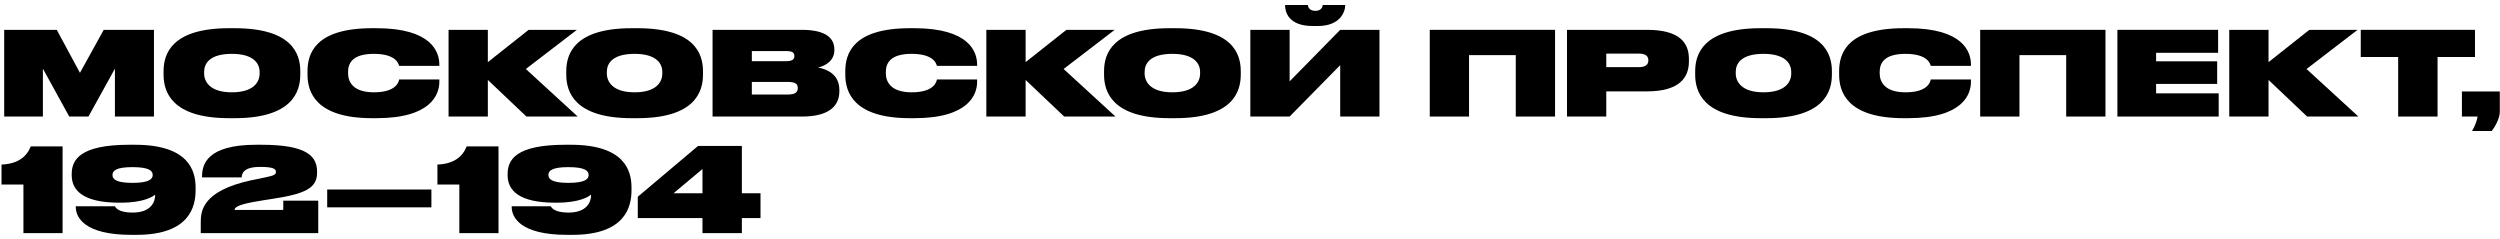
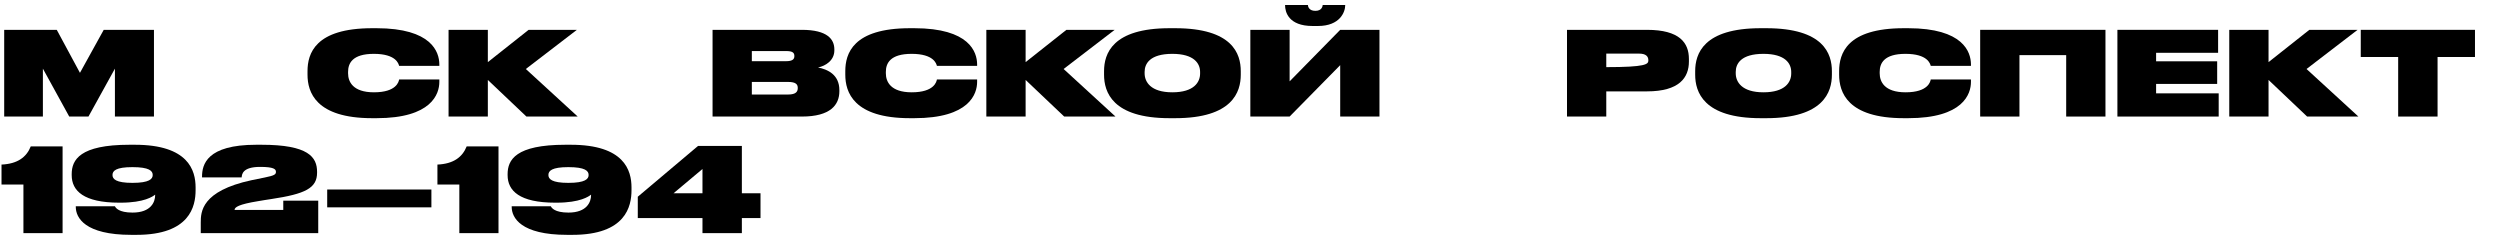
<svg xmlns="http://www.w3.org/2000/svg" width="429" height="41" viewBox="0 0 429 41" fill="none">
  <path d="M0.72 20V5.12H9.74L13.72 12.5L17.8 5.12H26.42V20H19.72V11.78L15.18 20H11.88L7.36 11.78V20H0.72Z" fill="black" />
-   <path d="M39.308 4.84H40.268C50.128 4.84 51.528 9.24 51.528 12.22V12.82C51.528 15.76 50.128 20.28 40.268 20.28H39.308C29.468 20.28 28.068 15.76 28.068 12.82V12.22C28.068 9.24 29.468 4.84 39.308 4.84ZM44.548 12.34C44.548 10.92 43.548 9.24 39.788 9.24C35.948 9.24 35.028 10.92 35.028 12.34V12.58C35.028 14.04 36.048 15.84 39.788 15.84C43.528 15.84 44.548 14.08 44.548 12.62V12.34Z" fill="black" />
  <path d="M75.39 14.06C75.39 16.1 74.09 20.28 64.61 20.28H63.87C54.15 20.28 52.77 15.78 52.77 12.82V12.22C52.77 9.22 54.05 4.84 63.87 4.84H64.61C74.11 4.84 75.37 8.96 75.39 11.02V11.3H68.49C68.39 10.94 67.97 9.24 64.15 9.24C60.45 9.24 59.73 10.88 59.73 12.34V12.58C59.73 14 60.53 15.84 64.17 15.84C68.07 15.84 68.43 13.98 68.49 13.64H75.39V14.06Z" fill="black" />
  <path d="M90.333 20L83.713 13.72V20H76.973V5.12H83.713V10.66L90.713 5.12H98.993L90.233 11.84L99.133 20H90.333Z" fill="black" />
-   <path d="M108.413 4.84H109.373C119.233 4.84 120.633 9.24 120.633 12.22V12.82C120.633 15.76 119.233 20.28 109.373 20.28H108.413C98.573 20.28 97.173 15.76 97.173 12.82V12.22C97.173 9.24 98.573 4.84 108.413 4.84ZM113.653 12.34C113.653 10.92 112.653 9.24 108.893 9.24C105.053 9.24 104.133 10.92 104.133 12.34V12.58C104.133 14.04 105.153 15.84 108.893 15.84C112.633 15.84 113.653 14.08 113.653 12.62V12.34Z" fill="black" />
  <path d="M122.275 20V5.12H137.595C142.035 5.12 143.175 6.78 143.175 8.48V8.64C143.175 10.4 141.635 11.32 140.375 11.58C142.035 11.9 144.035 12.82 144.035 15.46V15.66C144.035 18 142.495 20 137.615 20H122.275ZM134.895 8.76H129.015V10.5H134.895C135.955 10.5 136.315 10.18 136.315 9.64V9.6C136.315 9.02 135.955 8.76 134.895 8.76ZM135.235 14.06H129.015V16.22H135.235C136.615 16.22 136.895 15.7 136.895 15.12V15.08C136.895 14.5 136.595 14.06 135.235 14.06Z" fill="black" />
  <path d="M167.673 14.06C167.673 16.1 166.373 20.28 156.893 20.28H156.153C146.433 20.28 145.053 15.78 145.053 12.82V12.22C145.053 9.22 146.333 4.84 156.153 4.84H156.893C166.393 4.84 167.653 8.96 167.673 11.02V11.3H160.773C160.673 10.94 160.253 9.24 156.433 9.24C152.733 9.24 152.013 10.88 152.013 12.34V12.58C152.013 14 152.813 15.84 156.453 15.84C160.353 15.84 160.713 13.98 160.773 13.64H167.673V14.06Z" fill="black" />
  <path d="M182.616 20L175.996 13.72V20H169.256V5.12H175.996V10.66L182.996 5.12H191.276L182.516 11.84L191.416 20H182.616Z" fill="black" />
  <path d="M200.696 4.84H201.656C211.516 4.84 212.916 9.24 212.916 12.22V12.82C212.916 15.76 211.516 20.28 201.656 20.28H200.696C190.856 20.28 189.456 15.76 189.456 12.82V12.22C189.456 9.24 190.856 4.84 200.696 4.84ZM205.936 12.34C205.936 10.92 204.936 9.24 201.176 9.24C197.336 9.24 196.416 10.92 196.416 12.34V12.58C196.416 14.04 197.436 15.84 201.176 15.84C204.916 15.84 205.936 14.08 205.936 12.62V12.34Z" fill="black" />
  <path d="M229.978 20V11.18L221.298 20H214.558V5.12H221.298V13.96L229.978 5.12H236.717V20H229.978ZM230.838 0.9C230.838 2.04 229.958 4.46 226.158 4.46H225.238C221.098 4.46 220.518 2.04 220.518 0.9V0.86H224.438C224.438 1.08 224.598 1.86 225.698 1.86H225.738C226.818 1.86 226.958 1.08 226.978 0.86H230.838V0.9Z" fill="black" />
-   <path d="M245.347 20V5.12H266.847V20H260.107V9.46H252.087V20H245.347Z" fill="black" />
-   <path d="M282.617 15.68H275.637V20H268.897V5.12H282.617C288.237 5.12 289.817 7.36 289.817 10.12V10.56C289.817 13.3 288.197 15.68 282.617 15.68ZM275.637 9.2V11.52H281.277C282.437 11.52 282.857 11.02 282.857 10.38V10.34C282.857 9.68 282.437 9.2 281.277 9.2H275.637Z" fill="black" />
+   <path d="M282.617 15.68H275.637V20H268.897V5.12H282.617C288.237 5.12 289.817 7.36 289.817 10.12V10.56C289.817 13.3 288.197 15.68 282.617 15.68ZM275.637 9.2V11.52C282.437 11.52 282.857 11.02 282.857 10.38V10.34C282.857 9.68 282.437 9.2 281.277 9.2H275.637Z" fill="black" />
  <path d="M302.133 4.84H303.093C312.953 4.84 314.353 9.24 314.353 12.22V12.82C314.353 15.76 312.953 20.28 303.093 20.28H302.133C292.293 20.28 290.893 15.76 290.893 12.82V12.22C290.893 9.24 292.293 4.84 302.133 4.84ZM307.373 12.34C307.373 10.92 306.373 9.24 302.613 9.24C298.773 9.24 297.853 10.92 297.853 12.34V12.58C297.853 14.04 298.873 15.84 302.613 15.84C306.353 15.84 307.373 14.08 307.373 12.62V12.34Z" fill="black" />
  <path d="M338.215 14.06C338.215 16.1 336.915 20.28 327.435 20.28H326.695C316.975 20.28 315.595 15.78 315.595 12.82V12.22C315.595 9.22 316.875 4.84 326.695 4.84H327.435C336.935 4.84 338.195 8.96 338.215 11.02V11.3H331.315C331.215 10.94 330.795 9.24 326.975 9.24C323.275 9.24 322.555 10.88 322.555 12.34V12.58C322.555 14 323.355 15.84 326.995 15.84C330.895 15.84 331.255 13.98 331.315 13.64H338.215V14.06Z" fill="black" />
  <path d="M339.798 20V5.12H361.298V20H354.558V9.46H346.538V20H339.798Z" fill="black" />
  <path d="M363.347 5.12H380.627V9.06H369.987V10.52H380.467V14.4H369.987V16.02H380.727V20H363.347V5.12Z" fill="black" />
  <path d="M395.901 20L389.281 13.72V20H382.541V5.12H389.281V10.66L396.281 5.12H404.561L395.801 11.84L404.701 20H395.901Z" fill="black" />
  <path d="M405.106 9.78V5.12H424.706V9.78H418.286V20H411.526V9.78H405.106Z" fill="black" />
-   <path d="M427.586 22.48H424.206C424.606 21.82 425.066 20.72 425.146 20H422.466V15.7H428.966V19.18C428.966 20.32 428.146 21.78 427.586 22.48Z" fill="black" />
  <path d="M4.02 31.66H0.26V28.24C3 28.12 4.54 26.98 5.28 25.12H10.74V40H4.02V31.66Z" fill="black" />
  <path d="M33.564 32.64C33.564 35.4 32.584 40.3 23.424 40.3H22.524C14.564 40.3 13.004 37.36 13.004 35.5V35.4H19.724C19.844 35.66 20.364 36.48 22.744 36.48C25.944 36.48 26.624 34.62 26.624 33.5V33.4C26.244 33.7 24.784 34.78 20.704 34.78H20.464C14.364 34.78 12.304 32.74 12.304 30.06V29.88C12.304 27.44 13.684 24.84 22.204 24.84H23.144C32.344 24.84 33.564 29.26 33.564 32.16V32.64ZM26.204 30.02C26.204 29.32 25.604 28.68 22.724 28.68C19.884 28.68 19.304 29.32 19.304 30.02V30.04C19.304 30.72 19.884 31.38 22.724 31.38C25.644 31.38 26.204 30.7 26.204 30.04V30.02Z" fill="black" />
  <path d="M54.61 34.44V40H34.45V38.2C34.45 36.38 34.53 32.78 43.17 30.92C43.93 30.76 44.77 30.58 45.43 30.46C47.15 30.12 47.35 29.9 47.35 29.5V29.48C47.35 29.02 46.97 28.64 44.63 28.64C41.57 28.64 41.51 29.96 41.47 30.44H34.67V30.32C34.67 28.26 35.45 24.84 43.97 24.84H44.87C52.93 24.84 54.41 26.96 54.41 29.5V29.62C54.41 32.28 52.41 33.28 46.53 34.16C45.77 34.26 44.93 34.42 44.29 34.52C40.95 35.06 40.25 35.56 40.25 36.02H48.61V34.44H54.61Z" fill="black" />
  <path d="M56.148 32.52H74.028V35.58H56.148V32.52Z" fill="black" />
  <path d="M78.822 31.66H75.062V28.24C77.802 28.12 79.342 26.98 80.082 25.12H85.542V40H78.822V31.66Z" fill="black" />
  <path d="M108.366 32.64C108.366 35.4 107.386 40.3 98.226 40.3H97.326C89.366 40.3 87.806 37.36 87.806 35.5V35.4H94.526C94.646 35.66 95.166 36.48 97.546 36.48C100.746 36.48 101.426 34.62 101.426 33.5V33.4C101.046 33.7 99.586 34.78 95.506 34.78H95.266C89.166 34.78 87.106 32.74 87.106 30.06V29.88C87.106 27.44 88.486 24.84 97.006 24.84H97.946C107.146 24.84 108.366 29.26 108.366 32.16V32.64ZM101.006 30.02C101.006 29.32 100.406 28.68 97.526 28.68C94.686 28.68 94.106 29.32 94.106 30.02V30.04C94.106 30.72 94.686 31.38 97.526 31.38C100.446 31.38 101.006 30.7 101.006 30.04V30.02Z" fill="black" />
  <path d="M109.444 33.76L119.784 25.04H127.304V33.16H130.504V37.42H127.304V40H120.544V37.42H109.444V33.76ZM120.544 33.16V29L115.584 33.16H120.544Z" fill="black" />
</svg>